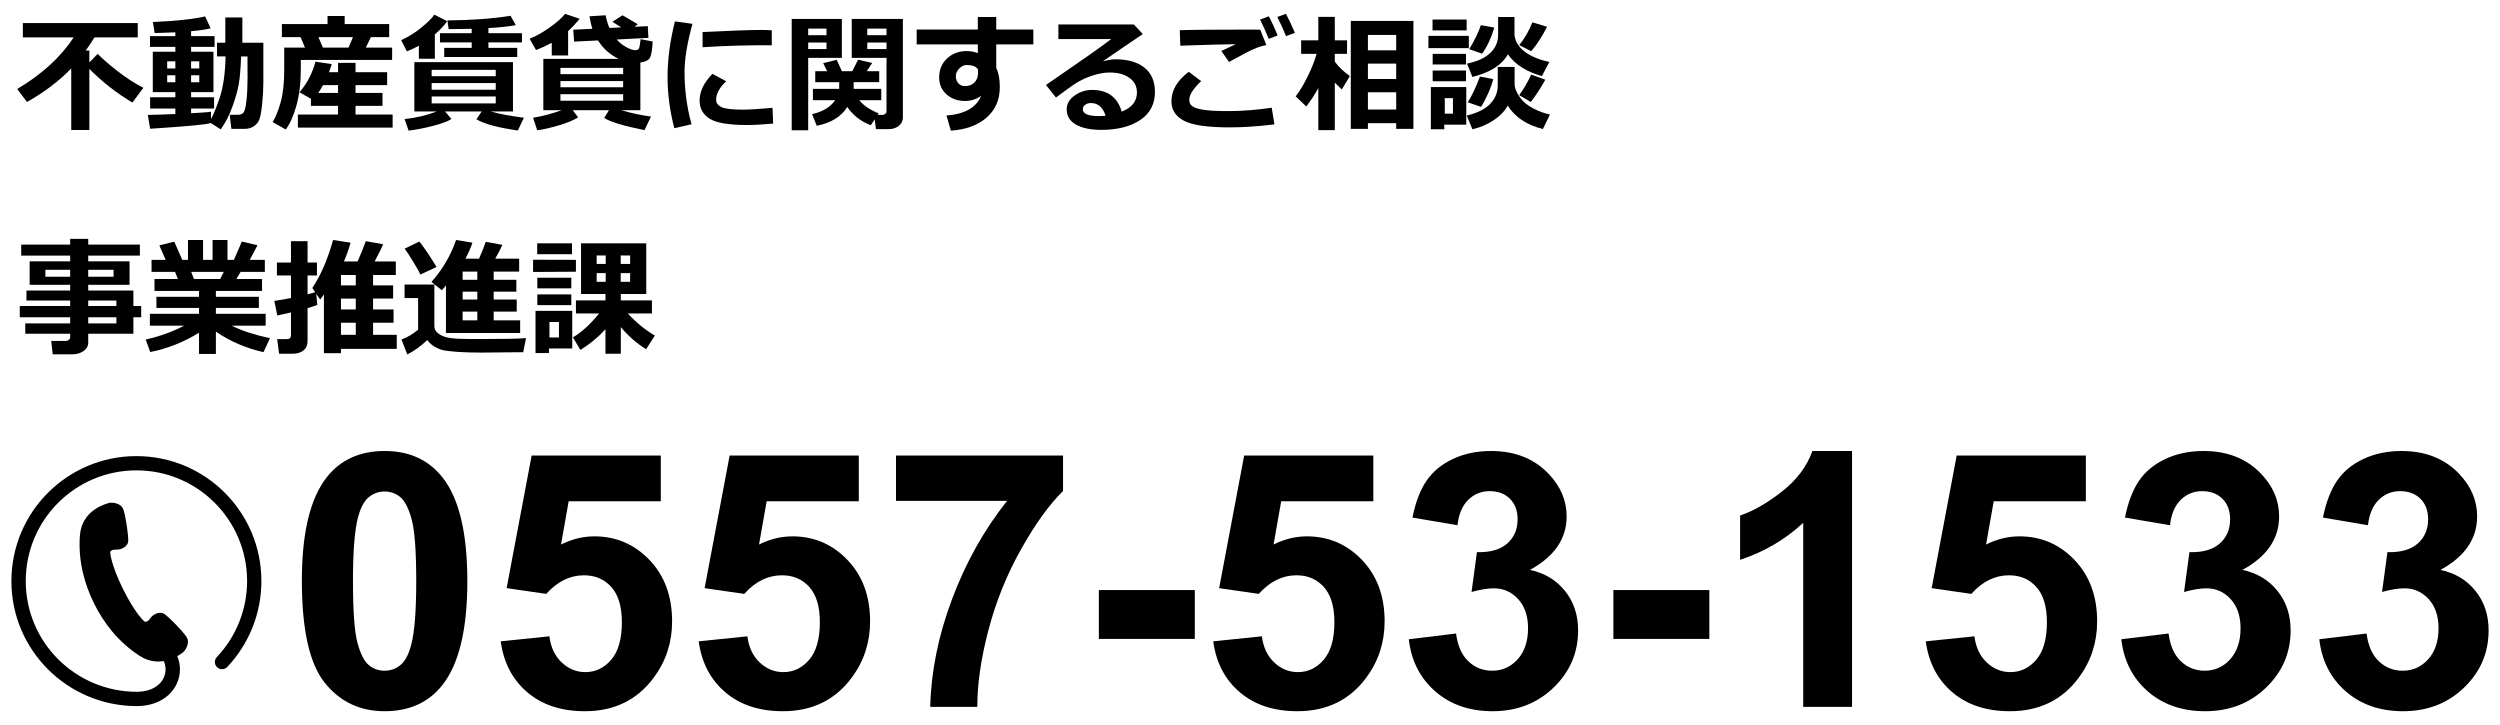
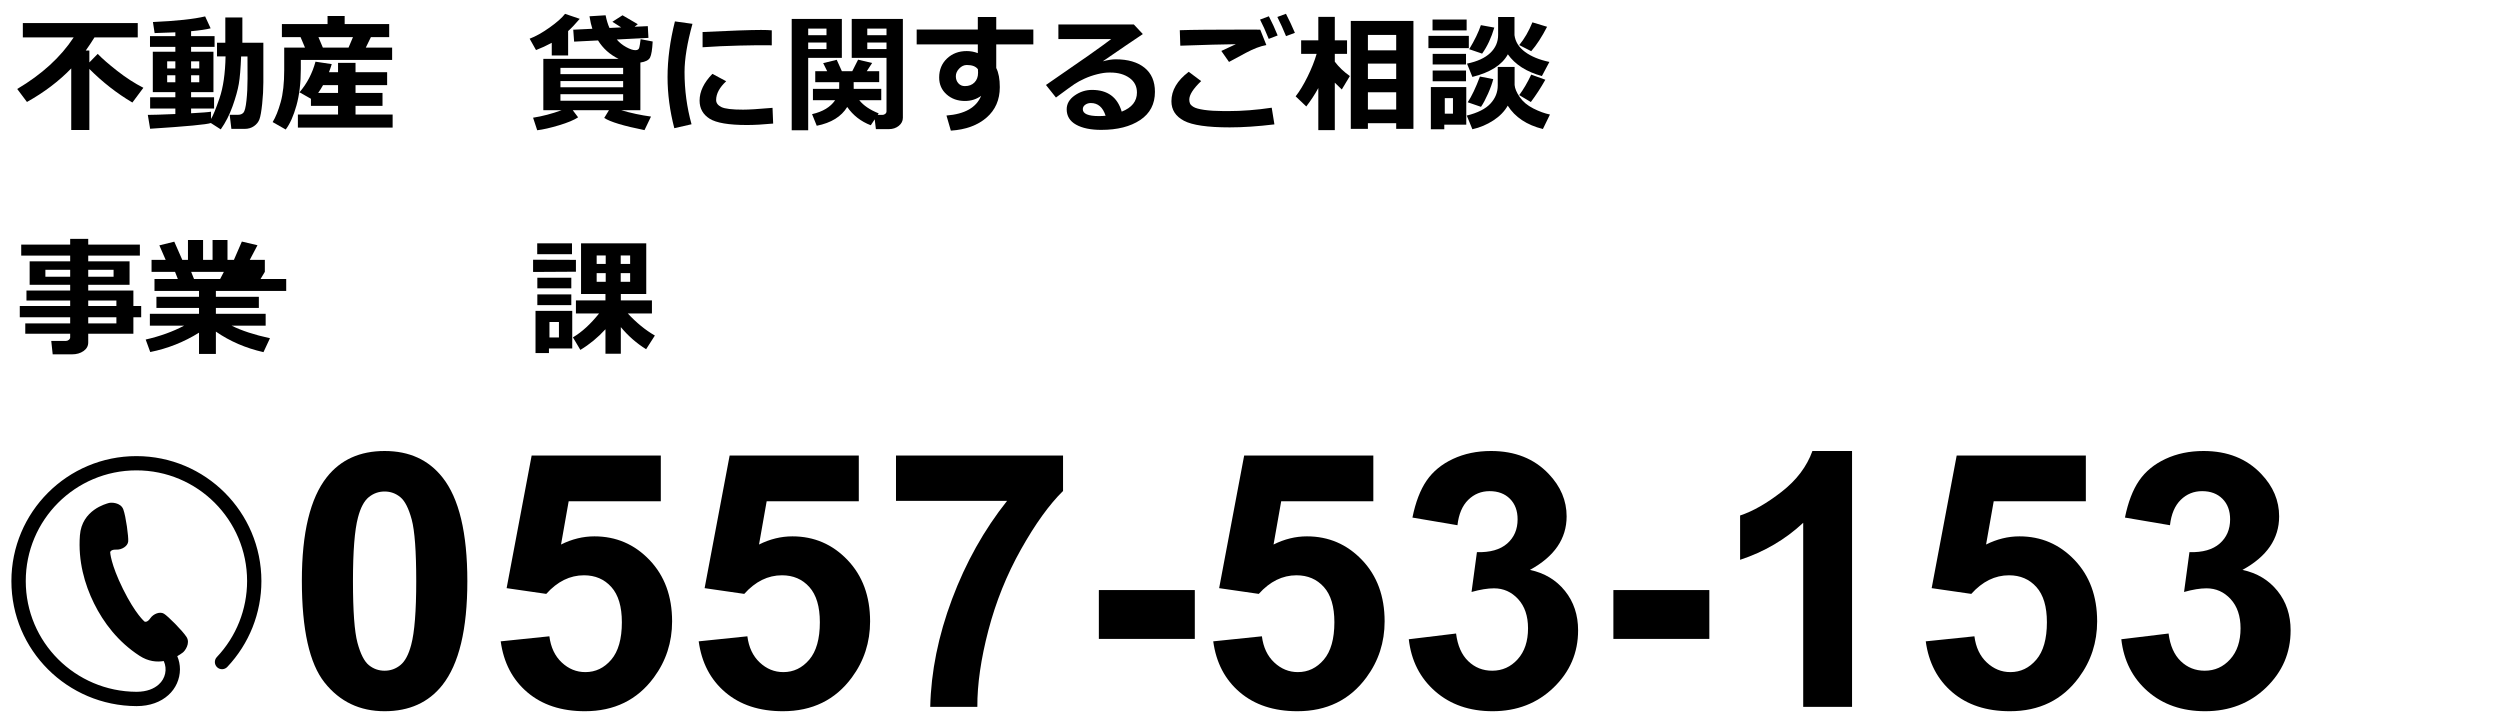
<svg xmlns="http://www.w3.org/2000/svg" version="1.1" width="1000px" height="290px" viewBox="0 0 1000 290">
  <g>
    <g>
      <g>
        <path d="M153.839,180.4c9.873,0,17.591,3.523,23.154,10.569c6.628,8.343,9.943,22.18,9.943,41.51     c0,19.284-3.337,33.144-10.013,41.58c-5.517,6.953-13.211,10.43-23.084,10.43c-9.92,0-17.917-3.813-23.988-11.438     c-6.073-7.625-9.109-21.218-9.109-40.78c0-19.19,3.338-33.003,10.013-41.44C136.27,183.876,143.965,180.4,153.839,180.4z      M153.839,196.6c-2.364,0-4.474,0.754-6.328,2.26c-1.854,1.507-3.292,4.207-4.311,8.1c-1.345,5.053-2.016,13.559-2.016,25.518     s0.602,20.176,1.808,24.649c1.205,4.474,2.723,7.452,4.554,8.935c1.831,1.484,3.929,2.225,6.293,2.225     c2.364,0,4.473-0.753,6.327-2.26c1.854-1.506,3.291-4.207,4.311-8.101c1.344-5.006,2.016-13.489,2.016-25.448     s-0.603-20.175-1.808-24.649c-1.206-4.473-2.724-7.462-4.554-8.969C158.299,197.354,156.202,196.6,153.839,196.6z" />
        <path d="M200.285,256.536l19.469-2.016c0.556,4.404,2.201,7.892,4.937,10.464c2.734,2.573,5.886,3.859,9.456,3.859     c4.079,0,7.532-1.657,10.36-4.971c2.827-3.314,4.241-8.309,4.241-14.984c0-6.258-1.403-10.951-4.207-14.08     c-2.805-3.129-6.456-4.693-10.951-4.693c-5.609,0-10.638,2.48-15.088,7.439l-15.853-2.294l10.012-53.052h51.662v18.287h-36.851     l-3.06,17.313c4.356-2.178,8.807-3.268,13.35-3.268c8.667,0,16.015,3.153,22.041,9.456c6.025,6.305,9.039,14.486,9.039,24.544     c0,8.391-2.434,15.877-7.301,22.458c-6.629,8.994-15.83,13.489-27.604,13.489c-9.411,0-17.082-2.526-23.015-7.579     C204.99,271.857,201.443,265.066,200.285,256.536z" />
        <path d="M279.481,256.536l19.469-2.016c0.556,4.404,2.201,7.892,4.937,10.464c2.734,2.573,5.886,3.859,9.456,3.859     c4.079,0,7.532-1.657,10.36-4.971c2.827-3.314,4.241-8.309,4.241-14.984c0-6.258-1.403-10.951-4.207-14.08     c-2.805-3.129-6.456-4.693-10.951-4.693c-5.609,0-10.638,2.48-15.088,7.439l-15.853-2.294l10.012-53.052h51.662v18.287h-36.851     l-3.06,17.313c4.356-2.178,8.807-3.268,13.35-3.268c8.667,0,16.015,3.153,22.041,9.456c6.025,6.305,9.039,14.486,9.039,24.544     c0,8.391-2.434,15.877-7.301,22.458c-6.629,8.994-15.83,13.489-27.604,13.489c-9.411,0-17.082-2.526-23.015-7.579     C284.185,271.857,280.639,265.066,279.481,256.536z" />
        <path d="M358.399,200.355v-18.147h66.819v14.185c-5.517,5.423-11.125,13.211-16.827,23.362s-10.047,20.941-13.037,32.367     c-2.99,11.427-4.462,21.636-4.415,30.628h-18.843c0.324-14.091,3.233-28.461,8.727-43.109     c5.493-14.647,12.828-27.743,22.006-39.285H358.399z" />
        <path d="M439.541,255.563v-19.539h38.381v19.539H439.541z" />
        <path d="M485.292,256.536l19.469-2.016c0.556,4.404,2.201,7.892,4.937,10.464c2.734,2.573,5.886,3.859,9.456,3.859     c4.079,0,7.532-1.657,10.36-4.971c2.827-3.314,4.241-8.309,4.241-14.984c0-6.258-1.403-10.951-4.207-14.08     c-2.805-3.129-6.456-4.693-10.951-4.693c-5.609,0-10.638,2.48-15.088,7.439l-15.853-2.294l10.012-53.052h51.662v18.287h-36.851     l-3.06,17.313c4.356-2.178,8.807-3.268,13.35-3.268c8.667,0,16.015,3.153,22.041,9.456c6.025,6.305,9.039,14.486,9.039,24.544     c0,8.391-2.434,15.877-7.301,22.458c-6.629,8.994-15.83,13.489-27.604,13.489c-9.411,0-17.082-2.526-23.015-7.579     C489.997,271.857,486.45,265.066,485.292,256.536z" />
        <path d="M563.515,255.702l18.912-2.295c0.602,4.822,2.225,8.507,4.867,11.056c2.643,2.55,5.841,3.824,9.596,3.824     c4.033,0,7.428-1.53,10.186-4.589c2.757-3.06,4.137-7.185,4.137-12.377c0-4.913-1.321-8.806-3.963-11.681     c-2.642-2.874-5.864-4.311-9.665-4.311c-2.503,0-5.493,0.487-8.97,1.46l2.155-15.923c5.285,0.139,9.317-1.008,12.099-3.441     s4.172-5.667,4.172-9.7c0-3.43-1.02-6.165-3.06-8.205c-2.04-2.04-4.752-3.06-8.135-3.06c-3.338,0-6.188,1.159-8.553,3.477     c-2.364,2.318-3.801,5.702-4.311,10.151l-18.009-3.059c1.251-6.165,3.14-11.09,5.667-14.775     c2.526-3.685,6.049-6.582,10.568-8.691c4.52-2.109,9.583-3.164,15.193-3.164c9.595,0,17.289,3.059,23.084,9.178     c4.774,5.006,7.162,10.662,7.162,16.965c0,8.947-4.891,16.085-14.671,21.416c5.841,1.251,10.51,4.057,14.011,8.413     c3.5,4.358,5.25,9.62,5.25,15.784c0,8.947-3.268,16.572-9.804,22.876c-6.536,6.304-14.671,9.456-24.406,9.456     c-9.225,0-16.873-2.653-22.945-7.961C568.01,271.219,564.488,264.278,563.515,255.702z" />
        <path d="M645.353,255.563v-19.539h38.381v19.539H645.353z" />
        <path d="M740.819,282.749h-19.538v-73.633c-7.139,6.675-15.552,11.612-25.24,14.81v-17.73c5.099-1.669,10.638-4.833,16.618-9.491     c5.98-4.658,10.082-10.093,12.307-16.305h15.853V282.749z" />
        <path d="M770.3,256.536l19.469-2.016c0.556,4.404,2.201,7.892,4.937,10.464c2.734,2.573,5.886,3.859,9.456,3.859     c4.079,0,7.532-1.657,10.36-4.971c2.827-3.314,4.241-8.309,4.241-14.984c0-6.258-1.403-10.951-4.207-14.08     c-2.805-3.129-6.456-4.693-10.951-4.693c-5.609,0-10.638,2.48-15.088,7.439l-15.853-2.294l10.012-53.052h51.662v18.287h-36.851     l-3.06,17.313c4.356-2.178,8.807-3.268,13.35-3.268c8.667,0,16.015,3.153,22.041,9.456c6.025,6.305,9.039,14.486,9.039,24.544     c0,8.391-2.434,15.877-7.301,22.458c-6.629,8.994-15.83,13.489-27.604,13.489c-9.411,0-17.082-2.526-23.015-7.579     C775.004,271.857,771.458,265.066,770.3,256.536z" />
        <path d="M848.522,255.702l18.912-2.295c0.602,4.822,2.225,8.507,4.867,11.056c2.643,2.55,5.841,3.824,9.596,3.824     c4.033,0,7.428-1.53,10.186-4.589c2.757-3.06,4.137-7.185,4.137-12.377c0-4.913-1.321-8.806-3.963-11.681     c-2.642-2.874-5.864-4.311-9.665-4.311c-2.503,0-5.493,0.487-8.97,1.46l2.155-15.923c5.285,0.139,9.317-1.008,12.099-3.441     s4.172-5.667,4.172-9.7c0-3.43-1.02-6.165-3.06-8.205c-2.04-2.04-4.752-3.06-8.135-3.06c-3.338,0-6.188,1.159-8.553,3.477     c-2.364,2.318-3.801,5.702-4.311,10.151l-18.009-3.059c1.251-6.165,3.14-11.09,5.667-14.775     c2.526-3.685,6.049-6.582,10.568-8.691c4.52-2.109,9.583-3.164,15.193-3.164c9.595,0,17.289,3.059,23.084,9.178     c4.774,5.006,7.162,10.662,7.162,16.965c0,8.947-4.891,16.085-14.671,21.416c5.841,1.251,10.51,4.057,14.011,8.413     c3.5,4.358,5.25,9.62,5.25,15.784c0,8.947-3.268,16.572-9.804,22.876c-6.536,6.304-14.671,9.456-24.406,9.456     c-9.225,0-16.873-2.653-22.945-7.961C853.018,271.219,849.495,264.278,848.522,255.702z" />
-         <path d="M927.718,255.702l18.912-2.295c0.602,4.822,2.225,8.507,4.867,11.056c2.643,2.55,5.841,3.824,9.596,3.824     c4.033,0,7.428-1.53,10.186-4.589c2.757-3.06,4.137-7.185,4.137-12.377c0-4.913-1.321-8.806-3.963-11.681     c-2.642-2.874-5.864-4.311-9.665-4.311c-2.503,0-5.493,0.487-8.97,1.46l2.155-15.923c5.285,0.139,9.317-1.008,12.099-3.441     s4.172-5.667,4.172-9.7c0-3.43-1.02-6.165-3.06-8.205c-2.04-2.04-4.752-3.06-8.135-3.06c-3.338,0-6.188,1.159-8.553,3.477     c-2.364,2.318-3.801,5.702-4.311,10.151l-18.009-3.059c1.251-6.165,3.14-11.09,5.667-14.775     c2.526-3.685,6.049-6.582,10.568-8.691c4.52-2.109,9.583-3.164,15.193-3.164c9.595,0,17.289,3.059,23.084,9.178     c4.774,5.006,7.162,10.662,7.162,16.965c0,8.947-4.891,16.085-14.671,21.416c5.841,1.251,10.51,4.057,14.011,8.413     c3.5,4.358,5.25,9.62,5.25,15.784c0,8.947-3.268,16.572-9.804,22.876c-6.536,6.304-14.671,9.456-24.406,9.456     c-9.225,0-16.873-2.653-22.945-7.961C932.214,271.219,928.691,264.278,927.718,255.702z" />
      </g>
      <path id="icon-tel_1_" d="M54.559,182.444c-27.617,0-50,22.383-50,50s22.402,49.863,49.98,50h0.059h0.059    c5.293,0,9.668-1.66,12.695-4.414c2.93-2.617,4.609-6.367,4.629-10.293c0-1.816-0.371-3.613-1.074-5.273    c0.762-0.43,1.504-0.918,2.207-1.445c0.82-0.586,3.125-3.672,1.504-6.211c-1.621-2.539-7.422-8.34-9.023-9.316    c-1.582-0.977-4.219-0.02-5.488,1.836s-2.285,1.309-2.285,1.309s-3.613-2.93-8.613-13.008c-5-10.098-5.137-14.746-5.137-14.746    s0.156-1.133,2.422-1.035c2.246,0.117,4.609-1.406,4.785-3.262c0.176-1.855-0.918-9.98-1.953-12.813s-4.902-2.871-5.84-2.559    c-0.957,0.293-10.742,2.676-11.523,12.93s1.875,19.57,5.645,27.207c3.77,7.637,9.59,15.391,18.223,20.977    c3.496,2.266,6.855,2.559,9.668,2.09c1.484,3.223,0.664,7.031-2.012,9.375c-1.855,1.68-4.707,2.91-8.828,2.93h-0.098    c-24.453-0.137-44.258-19.844-44.258-44.277c-0.02-24.453,19.785-44.277,44.238-44.297s44.277,19.785,44.297,44.238    c0,11.328-4.316,22.227-12.109,30.449c-1.094,1.152-1.035,2.969,0.117,4.063c1.152,1.094,2.969,1.035,4.063-0.117l0,0    c8.77-9.277,13.652-21.563,13.652-34.336C104.559,204.826,82.176,182.444,54.559,182.444z" />
      <g>
        <path d="M35.74,52.003h-7.245V27.371c-4.946,5.113-10.851,9.585-17.712,13.415L6.887,35.59     c9.859-5.845,17.387-12.724,22.583-20.634H9.135V9.235h45.966v5.721H37.789c-1.099,1.782-2.265,3.539-3.498,5.271h1.449v4.747     l3.348-3.423c1.732,1.815,4.33,4.081,7.794,6.795c3.464,2.715,6.953,4.972,10.467,6.77l-4.396,5.896     c-6.196-3.664-11.933-8.144-17.212-13.44V52.003z" />
        <path d="M84.329,49.205c-1.499,0.583-9.593,1.349-24.282,2.298l-0.924-5.546c1.832,0,5.504-0.116,11.017-0.35v-2.198H60.048     v-4.497H70.14v-2.048h-9.018V20.701h9.018v-1.949H59.997v-4.297H70.14v-1.524c-2.632,0.134-5.396,0.233-8.294,0.3L61.172,8.81     c9.376-0.417,16.338-1.166,20.884-2.249l2.199,4.771c-1.766,0.45-4.372,0.833-7.819,1.149v1.974h9.393v4.297h-9.393v1.949h8.943     v16.163h-8.943v2.048h9.193v4.497h-9.193v1.899c4.347-0.233,7.003-0.441,7.969-0.625v2.898c0.782-1.199,1.915-3.959,3.397-8.281     c1.482-4.322,2.29-9.896,2.423-16.725h-3.422v-5.471h3.323V6.987h6.82v10.117h8.394v15.813c0,2.798-0.159,5.688-0.475,8.668     c-0.316,2.981-0.679,5.021-1.086,6.121c-0.408,1.099-1.137,2.015-2.186,2.748c-1.049,0.732-2.29,1.099-3.722,1.099h-5.321     l-0.675-5.646h3.422c0.866,0,1.557-0.278,2.074-0.836c0.516-0.558,0.92-2.169,1.211-4.834s0.437-5.604,0.437-8.819l-0.025-8.843     h-2.548c-0.184,4.83-0.492,8.494-0.924,10.992c-0.434,2.499-1.262,5.467-2.486,8.906s-2.802,6.533-4.734,9.28L84.329,49.205z      M70.14,24.524h-3.272v2.873h3.272V24.524z M70.14,30.094h-3.272v2.823h3.272V30.094z M79.708,27.396v-2.873h-3.272v2.873H79.708     z M79.708,32.917v-2.823h-3.272v2.823H79.708z" />
        <path d="M156.851,23.974h-36.523v3.623c0,5.529-0.579,10.379-1.736,14.552c-1.158,4.172-2.594,7.39-4.309,9.655l-5.221-2.973     c1.199-1.948,2.269-4.604,3.21-7.969s1.412-7.628,1.412-12.791v-9.019h8.319l-1.774-4.197h-7.469V9.635h18.261V6.412h6.845v3.223     h17.812v5.221h-7.319l-2.049,4.197h10.542V23.974z M157.051,51.029h-37.897v-5.221h16.063v-3.473h-10.842v-2.823l-4.572-2.598     c2.981-3.464,5.113-7.544,6.396-12.241l6.495,0.974c-0.316,1.066-0.683,2.14-1.099,3.223h3.622v-3.722h6.995v3.722h12.641v5.171     h-12.641v3.123h10.792v5.171h-10.792v3.473h14.839V51.029z M129.221,34.041c-0.583,1.066-1.232,2.107-1.948,3.123h7.944v-3.123     H129.221z M129.146,19.052h10.268l1.773-4.197h-13.815L129.146,19.052z" />
-         <path d="M173.938,23.499h-6.396v-5.196c-1.599,0.883-3.198,1.624-4.796,2.224l-2.273-4.447c3.181-1.499,6-3.285,8.457-5.358     c2.456-2.074,4.059-3.693,4.809-4.859l5.122,2.598c-1.033,1.583-2.673,3.348-4.921,5.296V23.499z M180.583,47.606     c-1.533,0.966-4.022,1.89-7.47,2.773c-3.447,0.883-6.67,1.507-9.667,1.874l-1.624-4.647c4.163-0.366,8.477-1.374,12.94-3.022     h-9.019V24.848h39.446v19.735h-8.918c3.53,1.016,7.96,1.849,13.29,2.498l-2.423,5.121c-8.111-1.166-13.632-2.665-16.563-4.497     l2.098-3.123H178.01L180.583,47.606z M198.295,30.469v-2.523h-25.631v2.523H198.295z M172.664,35.89h25.631v-2.673h-25.631V35.89     z M198.295,38.588h-25.631v2.773h25.631V38.588z M206.888,22.8h-29.203v-3.647h10.992v-2.198h-12.69v-3.672h12.69v-1.774     c-2.931,0.083-6.004,0.125-9.218,0.125l-0.5-3.473c9.56-0.066,17.978-0.683,25.256-1.849l2.099,3.748     c-2.648,0.516-6.295,0.908-10.942,1.174v2.049h13.415v3.672h-13.415v2.198h11.516V22.8z" />
        <path d="M227.249,22.175h-6.545v-5.046c-2.115,1.133-4.214,2.098-6.295,2.897l-2.548-4.546c2.381-0.899,5.025-2.377,7.932-4.434     c2.906-2.057,4.984-3.893,6.233-5.509l5.871,1.999c-1.899,2.215-3.448,3.847-4.646,4.896V22.175z M231.246,46.932     c-1.633,1.083-4.181,2.145-7.645,3.185c-3.464,1.041-6.37,1.703-8.719,1.986l-1.648-5.021c3.73-0.583,7.536-1.582,11.417-2.998     h-7.32V23.549h30.103c-3.498-1.715-6.237-4.172-8.219-7.37l-9.568,0.475l-0.35-4.771l7.644-0.375     c-0.416-1.215-0.799-2.881-1.149-4.996l6.445-0.4c0.416,2.016,0.933,3.706,1.549,5.071l4.696-0.225l-3.522-2.249l4.047-2.598     l6.121,3.572l-1.299,1.024l5.296-0.25l0.25,4.697l-12.666,0.649c1.016,1.199,2.269,2.211,3.76,3.035     c1.49,0.825,2.727,1.237,3.709,1.237c0.933,0,1.458-0.408,1.574-1.224c0.116-0.383,0.283-1.44,0.5-3.173l4.821,0.924     c-0.167,3.248-0.517,5.388-1.049,6.42c-0.533,1.033-1.824,1.699-3.872,1.999v19.061h-7.669c3.897,1.149,7.869,1.999,11.917,2.548     l-2.598,5.421c-8.328-1.666-13.699-3.289-16.113-4.871l1.899-3.098h-14.489L231.246,46.932z M249.257,29.645v-2.498h-25.081     v2.498H249.257z M224.176,34.916h25.081v-2.498h-25.081V34.916z M249.257,37.689h-25.081v2.598h25.081V37.689z" />
        <path d="M276.987,9.534c-2.115,7.645-3.172,14.082-3.172,19.311c0,7.178,0.933,14.131,2.798,20.859l-6.895,1.574     c-1.799-6.945-2.698-13.748-2.698-20.41c0-7.061,0.982-14.498,2.948-22.309L276.987,9.534z M309.263,49.43     c-4.081,0.383-7.569,0.575-10.467,0.575c-7.312,0-12.299-0.845-14.964-2.536c-2.665-1.69-3.997-4.101-3.997-7.232     c0-3.614,1.707-7.178,5.121-10.692l5.521,2.948c-2.682,2.499-4.022,5.005-4.022,7.52c0,1.183,0.699,2.12,2.098,2.811     c1.399,0.691,4.297,1.037,8.694,1.037c2.231,0,6.153-0.241,11.766-0.725L309.263,49.43z M308.713,18.128l-2.098-0.025     c-2.182-0.033-5.805,0.009-10.867,0.125c-5.063,0.117-9.968,0.341-14.714,0.674v-6.095c11.258-0.55,19.052-0.825,23.382-0.825     c1.732,0,3.164,0.05,4.297,0.15V18.128z" />
        <path d="M336.742,23.15h-13.465v28.954h-6.595V7.586h20.06V23.15z M330.597,14.081v-2.648h-7.319v2.648H330.597z M330.597,19.627     v-2.623h-7.319v2.623H330.597z M338.891,42.785c-2.348,3.864-6.412,6.371-12.191,7.52l-1.874-4.646     c4.297-0.982,7.37-2.839,9.218-5.571h-8.869V35.54h10.492l0.025-2.673H326.1V28.47h4.771l-1.599-3.223l5.421-1.324l2.048,4.546     h4.172l2.323-4.597l5.621,1.324l-2.148,3.272h4.971v4.397h-10.217l0.025,2.673h11.017v4.547h-8.793     c1.666,2.098,4.255,3.855,7.77,5.271l-0.4,0.6h1.924c0.399,0,0.766-0.138,1.099-0.412c0.333-0.275,0.5-0.612,0.5-1.012V23.15     H340.69V7.586h20.46v39.496c0,1.299-0.546,2.386-1.637,3.26c-1.091,0.874-2.402,1.312-3.935,1.312h-5.221l-0.475-3.922     l-1.574,2.374C344.362,48.589,341.222,46.149,338.891,42.785z M346.91,14.081h7.694v-2.648h-7.694V14.081z M354.604,17.004     h-7.694v2.623h7.694V17.004z" />
        <path d="M413.336,17.754h-14.839v9.443c0.949,1.865,1.424,4.422,1.424,7.669c0,5.063-1.778,9.131-5.333,12.203     c-3.556,3.073-8.306,4.801-14.252,5.184l-1.749-6.046c7.328-0.566,11.949-3.189,13.865-7.869     c-1.882,1.366-4.047,2.049-6.496,2.049c-2.915,0-5.358-0.878-7.332-2.636c-1.973-1.757-2.96-4.01-2.96-6.757     c0-3.081,1.045-5.612,3.135-7.595c2.09-1.981,4.717-2.973,7.881-2.973c1.532,0,3.014,0.275,4.447,0.824v-3.497H366.67v-5.946     h24.457V6.812h7.37v4.996h14.839V17.754z M391.227,29.12l-0.05-1.399c-0.816-1.149-2.298-1.724-4.447-1.724     c-1.116,0-2.127,0.471-3.035,1.412s-1.361,1.97-1.361,3.085c0,1.133,0.337,2.074,1.012,2.823s1.544,1.124,2.61,1.124     c1.599,0,2.877-0.487,3.835-1.461C390.748,32.006,391.227,30.719,391.227,29.12z" />
        <path d="M448.685,44.658c4.063-1.599,6.095-4.147,6.095-7.644c0-2.481-1.003-4.435-3.01-5.858     c-2.007-1.424-4.534-2.136-7.582-2.136h-0.625c-1.333,0-2.894,0.225-4.684,0.674s-3.472,1.033-5.046,1.749     c-1.574,0.716-2.898,1.432-3.972,2.148c-1.074,0.716-3.568,2.523-7.482,5.421l-3.997-5.021     c13.606-9.326,22.309-15.447,26.105-18.361h-21.134V9.784h30.178l3.597,3.847c-3.581,2.382-8.918,6.012-16.013,10.892     c2.049-0.533,3.764-0.8,5.146-0.8c4.913,0,8.76,1.121,11.542,3.36c2.781,2.24,4.172,5.458,4.172,9.655     c0,4.896-1.97,8.656-5.908,11.279c-3.939,2.623-9.123,3.935-15.551,3.935c-4.247,0-7.616-0.7-10.105-2.099     s-3.734-3.447-3.734-6.146c0-2.182,1.062-4.018,3.185-5.508c2.124-1.49,4.442-2.236,6.958-2.236     C443.03,35.965,446.986,38.863,448.685,44.658z M442.24,46.307c-1.083-3.397-3.057-5.096-5.921-5.096     c-0.833,0-1.574,0.229-2.223,0.687s-0.974,1.054-0.974,1.786c0,1.832,2.148,2.748,6.445,2.748     C440.516,46.432,441.406,46.391,442.24,46.307z" />
        <path d="M509.764,49.755c-6.629,0.8-12.591,1.199-17.887,1.199c-8.844,0-14.939-0.883-18.287-2.648s-5.021-4.372-5.021-7.819     c0-4.347,2.306-8.269,6.919-11.766l4.972,3.722c-3.165,3.015-4.747,5.488-4.747,7.419c0,0.583,0.1,1.104,0.3,1.562     s0.687,0.92,1.461,1.386c0.774,0.467,2.186,0.85,4.234,1.149s4.646,0.458,7.794,0.475h1.824c5.529,0,11.317-0.45,17.362-1.349     L509.764,49.755z M506.542,18.028c-1.183,0.2-2.457,0.563-3.822,1.087s-2.798,1.187-4.297,1.986l-6.82,3.672l-3.073-4.396     c0.633-0.266,2.564-1.166,5.796-2.698c-4.93,0.05-12.333,0.25-22.208,0.6l-0.2-6.195c4.73-0.167,13.74-0.25,27.03-0.25     c2.065,0,3.78,0.009,5.146,0.025L506.542,18.028z M511.063,14.181l-3.572,1.374c-1.266-3.147-2.423-5.721-3.472-7.719     l3.522-1.324C508.856,9.044,510.031,11.6,511.063,14.181z M517.958,13.132l-3.547,1.324c-1.033-2.548-2.19-5.104-3.472-7.669     l3.447-1.274C515.652,7.961,516.843,10.501,517.958,13.132z" />
        <path d="M527.326,35.216c-1.399,2.582-3.006,5.038-4.821,7.37l-4.247-4.047c1.582-2.015,3.168-4.634,4.759-7.857     s2.802-6.266,3.635-9.131h-6.195V16.13h6.87V6.737h6.595v9.393h4.896v5.421h-4.896v3.123c1.599,2.132,3.605,4.047,6.021,5.746     l-3.223,5.371c-1.083-1.016-2.016-1.924-2.798-2.723v18.986h-6.595V35.216z M558.478,49.28h-11.316v2.273h-6.845V8.361h25.057     v43.193h-6.895V49.28z M558.478,20.127v-6.146h-11.316v6.146H558.478z M547.162,31.594h11.316v-6.146h-11.316V31.594z      M547.162,43.809h11.316v-6.895h-11.316V43.809z" />
        <path d="M587.532,19.252h-16.163v-4.896h16.163V19.252z M586.508,49.855h-8.793v1.849h-5.371V34.816h14.165V49.855z      M586.657,12.157h-13.64V7.811h13.64V12.157z M586.407,25.798h-13.34v-4.247h13.34V25.798z M586.407,32.518h-13.34v-4.297h13.34     V32.518z M581.186,45.458v-6.196h-3.272v6.196H581.186z M603.095,42.26c-1.283,2.282-3.21,4.259-5.784,5.933     c-2.573,1.674-5.358,2.843-8.356,3.51l-2.249-5.471c4.363-1.083,7.52-2.677,9.468-4.784c1.948-2.106,2.923-4.525,2.923-7.257     v-7.419h6.745v7.22c0.117,1.433,0.804,3.056,2.061,4.872s3.064,3.322,5.421,4.521s4.576,2.007,6.658,2.423l-2.823,5.795     C610.715,50.005,606.026,46.89,603.095,42.26z M603.145,21.725c-2.315,4.247-7.045,7.262-14.189,9.043l-2.148-5.321     c4.08-0.833,7.173-2.249,9.281-4.247c2.106-1.999,3.16-4.405,3.16-7.22V6.787h6.545v7.27c0.35,2.665,1.761,4.905,4.234,6.72     c2.473,1.815,5.716,3.148,9.73,3.997l-2.998,5.646C610.581,28.72,606.043,25.823,603.145,21.725z M597.3,31.643     c-0.417,1.682-1.112,3.622-2.086,5.821c-0.974,2.198-1.911,3.956-2.811,5.271l-5.321-1.824c1.599-2.415,3.23-5.846,4.896-10.292     L597.3,31.643z M597.724,11.033c-1.199,4.081-2.823,7.553-4.872,10.417l-5.171-1.774c2.165-3.563,3.723-6.77,4.672-9.618     L597.724,11.033z M618.834,10.709c-2.082,4.047-4.197,7.303-6.346,9.768l-4.796-2.448c2.065-2.498,3.822-5.529,5.271-9.093     L618.834,10.709z M618.134,31.893c-1.766,3.148-3.697,6.121-5.795,8.918l-4.647-2.773c1.699-2.281,3.298-5.013,4.796-8.194     L618.134,31.893z" />
        <path d="M53.352,133.493H35.291v3.497c0,1.399-0.625,2.54-1.874,3.423c-1.249,0.882-2.79,1.324-4.622,1.324h-7.719l-0.575-5.371     h5.896c0.416,0,0.799-0.146,1.149-0.437c0.35-0.291,0.524-0.62,0.524-0.987v-1.449H10.11v-4.122h17.961v-2.473H7.911v-4.497     h20.16v-2.198H10.584v-3.997h17.487v-2.298H11.858v-9.368h16.213v-2.298H8.486v-4.397h19.585v-2.298h7.22v2.298h20.66v4.397     h-20.66v2.298h16.538v9.368H35.291v2.298h18.062v6.195h3.123v4.497h-3.123V133.493z M28.071,107.912h-9.917v2.773h9.917V107.912z      M45.433,110.685v-2.773H35.291v2.773H45.433z M46.557,122.401v-2.198H35.291v2.198H46.557z M35.291,129.371h11.267v-2.473     H35.291V129.371z" />
-         <path d="M79.608,133.068c-6.029,3.764-12.533,6.345-19.511,7.744l-1.824-4.996c5.796-1.333,10.917-3.181,15.364-5.546h-13.69     v-4.747h19.661v-2.348H62.571v-4.447h17.038v-2.348H61.796v-4.771h9.343l-1.125-2.873h-9.393v-4.796h5.646l-2.523-5.796     l5.97-1.474l3.198,7.27h2.273v-7.944h6.045v7.944h3.797v-7.944h5.97v7.944h2.573l3.173-7.32l6.245,1.474l-3.073,5.846h6.021     v4.796h-9.667l-1.724,2.873h10.268v4.771H86.353v2.348h17.188v4.447H86.353v2.348h19.911v4.747H92.648     c3.963,1.982,9.077,3.656,15.339,5.021l-2.598,5.571c-7.112-1.616-13.457-4.355-19.036-8.219v8.943h-6.745V133.068z      M76.46,108.736l1.149,2.873h10.442l1.499-2.873H76.46z" />
-         <path d="M158.699,139.538h-22.309v1.749h-6.82V117.78c-0.417,0.6-0.908,1.274-1.474,2.023c-0.05,0-0.583-0.758-1.599-2.273     l0.425,4.422c-0.966,0.399-2.265,0.833-3.897,1.299v13.215c0,1.599-0.549,2.835-1.648,3.71c-1.1,0.874-2.49,1.312-4.172,1.312     h-5.571l-0.774-5.846h3.847c1.116,0,1.674-0.491,1.674-1.474v-9.193c-1.815,0.434-3.639,0.841-5.471,1.224l-1.174-5.845     c1.432-0.167,3.647-0.55,6.645-1.149v-9.018h-5.621v-5.171h5.621V96.47h6.645v8.544h3.748v5.171h-3.748v7.544     c1.366-0.333,2.381-0.607,3.048-0.824l-1.149-1.724c3.397-5.046,6.162-11.441,8.293-19.186l6.995,1.074     c-0.7,2.582-1.583,5.088-2.648,7.52h5.496c1.349-3.131,2.432-5.837,3.248-8.119l6.92,1.224c-0.333,0.983-1.458,3.281-3.373,6.895     h8.469v5.421h-9.093v4.147h8.019v5.271h-8.019v4.347h8.194v5.321h-8.194v4.822h9.468V139.538z M136.391,110.01v4.147h5.92v-4.147     H136.391z M136.391,119.428v4.347h5.92v-4.347H136.391z M136.391,133.918h5.92v-4.822h-5.92V133.918z" />
-         <path d="M210.411,135.241l-1.124,5.671c-0.267-0.017-0.616-0.025-1.049-0.025l-15.613,0.15c-7.361,0-12.666-0.358-15.913-1.074     c-2.648-0.883-4.581-2.198-5.796-3.947c-2.615,2.482-5.288,4.405-8.019,5.771l-2.298-5.971c2.415-0.916,4.63-2.231,6.645-3.947     v-12.641h-5.421v-5.421h11.916v16.588c0,1.133,0.458,2.078,1.374,2.835s2.02,1.303,3.31,1.636s2.811,0.541,4.559,0.625     c1.749,0.083,4.838,0.125,9.268,0.125C201.576,135.616,207.63,135.491,210.411,135.241z M174.613,106.787l-6.445,3.023     c-0.433-0.966-1.391-2.665-2.873-5.096c-1.483-2.432-2.623-4.188-3.423-5.271l5.871-2.823     C169.657,98.969,171.948,102.358,174.613,106.787z M178.385,133.193v-19.036c-0.483,0.633-1.024,1.283-1.624,1.949l-4.197-3.323     c4.396-4.896,7.686-10.492,9.868-16.788l6.545,1.074c-0.683,2.032-1.616,4.164-2.798,6.396h5.446     c1.199-2.731,2.09-4.979,2.673-6.745l6.645,1.224c-0.533,1.266-1.482,3.106-2.848,5.521h9.568v5.171H197.47v3.273h9.068v4.771     h-9.068v3.123h9.218v4.846h-9.218v3.473h10.592v5.071H178.385z M185.055,108.636v3.273h5.871v-3.273H185.055z M185.055,116.68     v3.123h5.871v-3.123H185.055z M185.055,124.649v3.473h5.871v-3.473H185.055z" />
+         <path d="M79.608,133.068c-6.029,3.764-12.533,6.345-19.511,7.744l-1.824-4.996c5.796-1.333,10.917-3.181,15.364-5.546h-13.69     v-4.747h19.661v-2.348H62.571v-4.447h17.038v-2.348H61.796v-4.771h9.343l-1.125-2.873h-9.393v-4.796h5.646l-2.523-5.796     l5.97-1.474l3.198,7.27h2.273v-7.944h6.045v7.944h3.797v-7.944h5.97v7.944h2.573l3.173-7.32l6.245,1.474l-3.073,5.846h6.021     v4.796l-1.724,2.873h10.268v4.771H86.353v2.348h17.188v4.447H86.353v2.348h19.911v4.747H92.648     c3.963,1.982,9.077,3.656,15.339,5.021l-2.598,5.571c-7.112-1.616-13.457-4.355-19.036-8.219v8.943h-6.745V133.068z      M76.46,108.736l1.149,2.873h10.442l1.499-2.873H76.46z" />
        <path d="M230.371,108.686l-17.137,0.1v-4.896l17.137,0.05V108.686z M228.897,139.388h-9.318v1.849h-5.371v-16.888h14.689V139.388     z M228.798,101.691h-13.915v-4.347h13.915V101.691z M228.523,115.331h-13.59v-4.247h13.59V115.331z M228.523,122.052h-13.59     v-4.297h13.59V122.052z M223.576,134.992v-6.196h-3.797v6.196H223.576z M242.188,131.694c-3.032,3.314-6.379,6.071-10.043,8.269     l-2.973-5.021c3.564-2.098,7.053-5.288,10.467-9.568h-9.268v-5.221h11.816v-2.548h-9.768v-20.26H258.5v20.26h-10.167v2.548     h12.441v5.221h-9.668c3.464,3.731,7.078,6.679,10.842,8.843l-3.498,5.471c-3.797-2.348-7.169-5.296-10.118-8.843v10.642h-6.145     V131.694z M238.665,105.564h3.622v-3.373h-3.622V105.564z M242.287,109.261h-3.622v3.472h3.622V109.261z M248.283,105.564h3.772     v-3.373h-3.772V105.564z M252.055,109.261h-3.772v3.472h3.772V109.261z" />
      </g>
    </g>
  </g>
</svg>